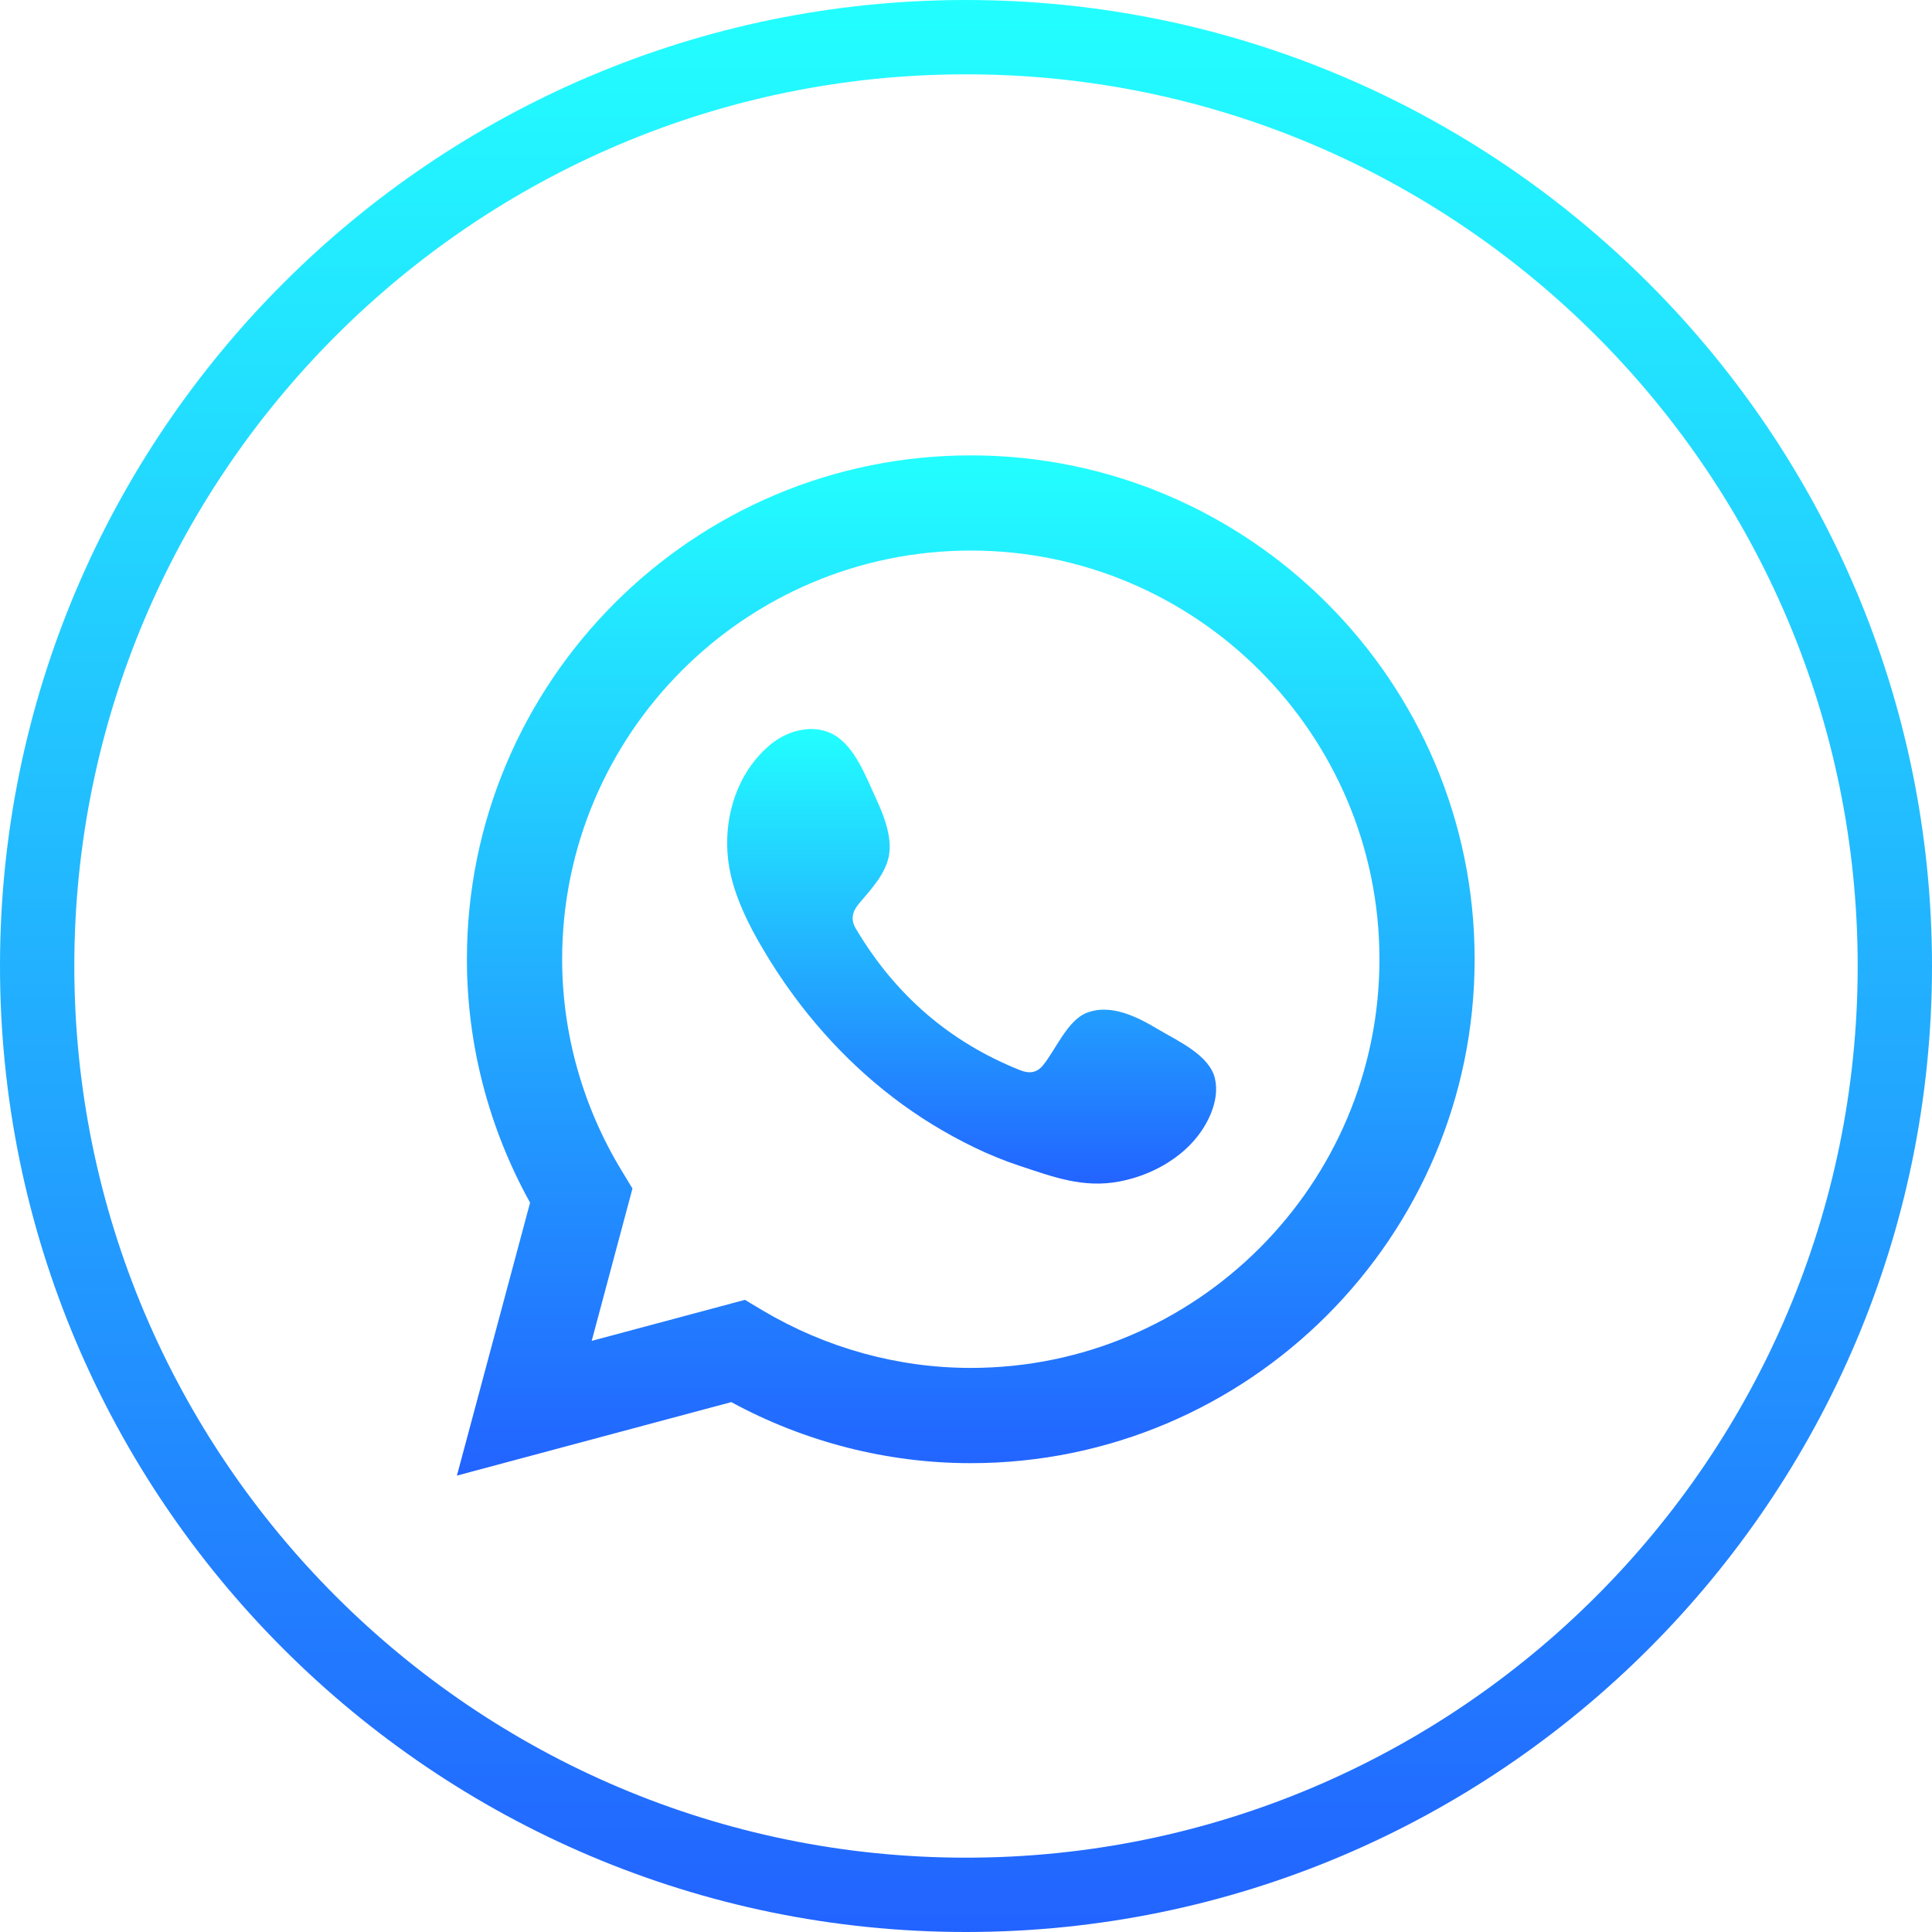
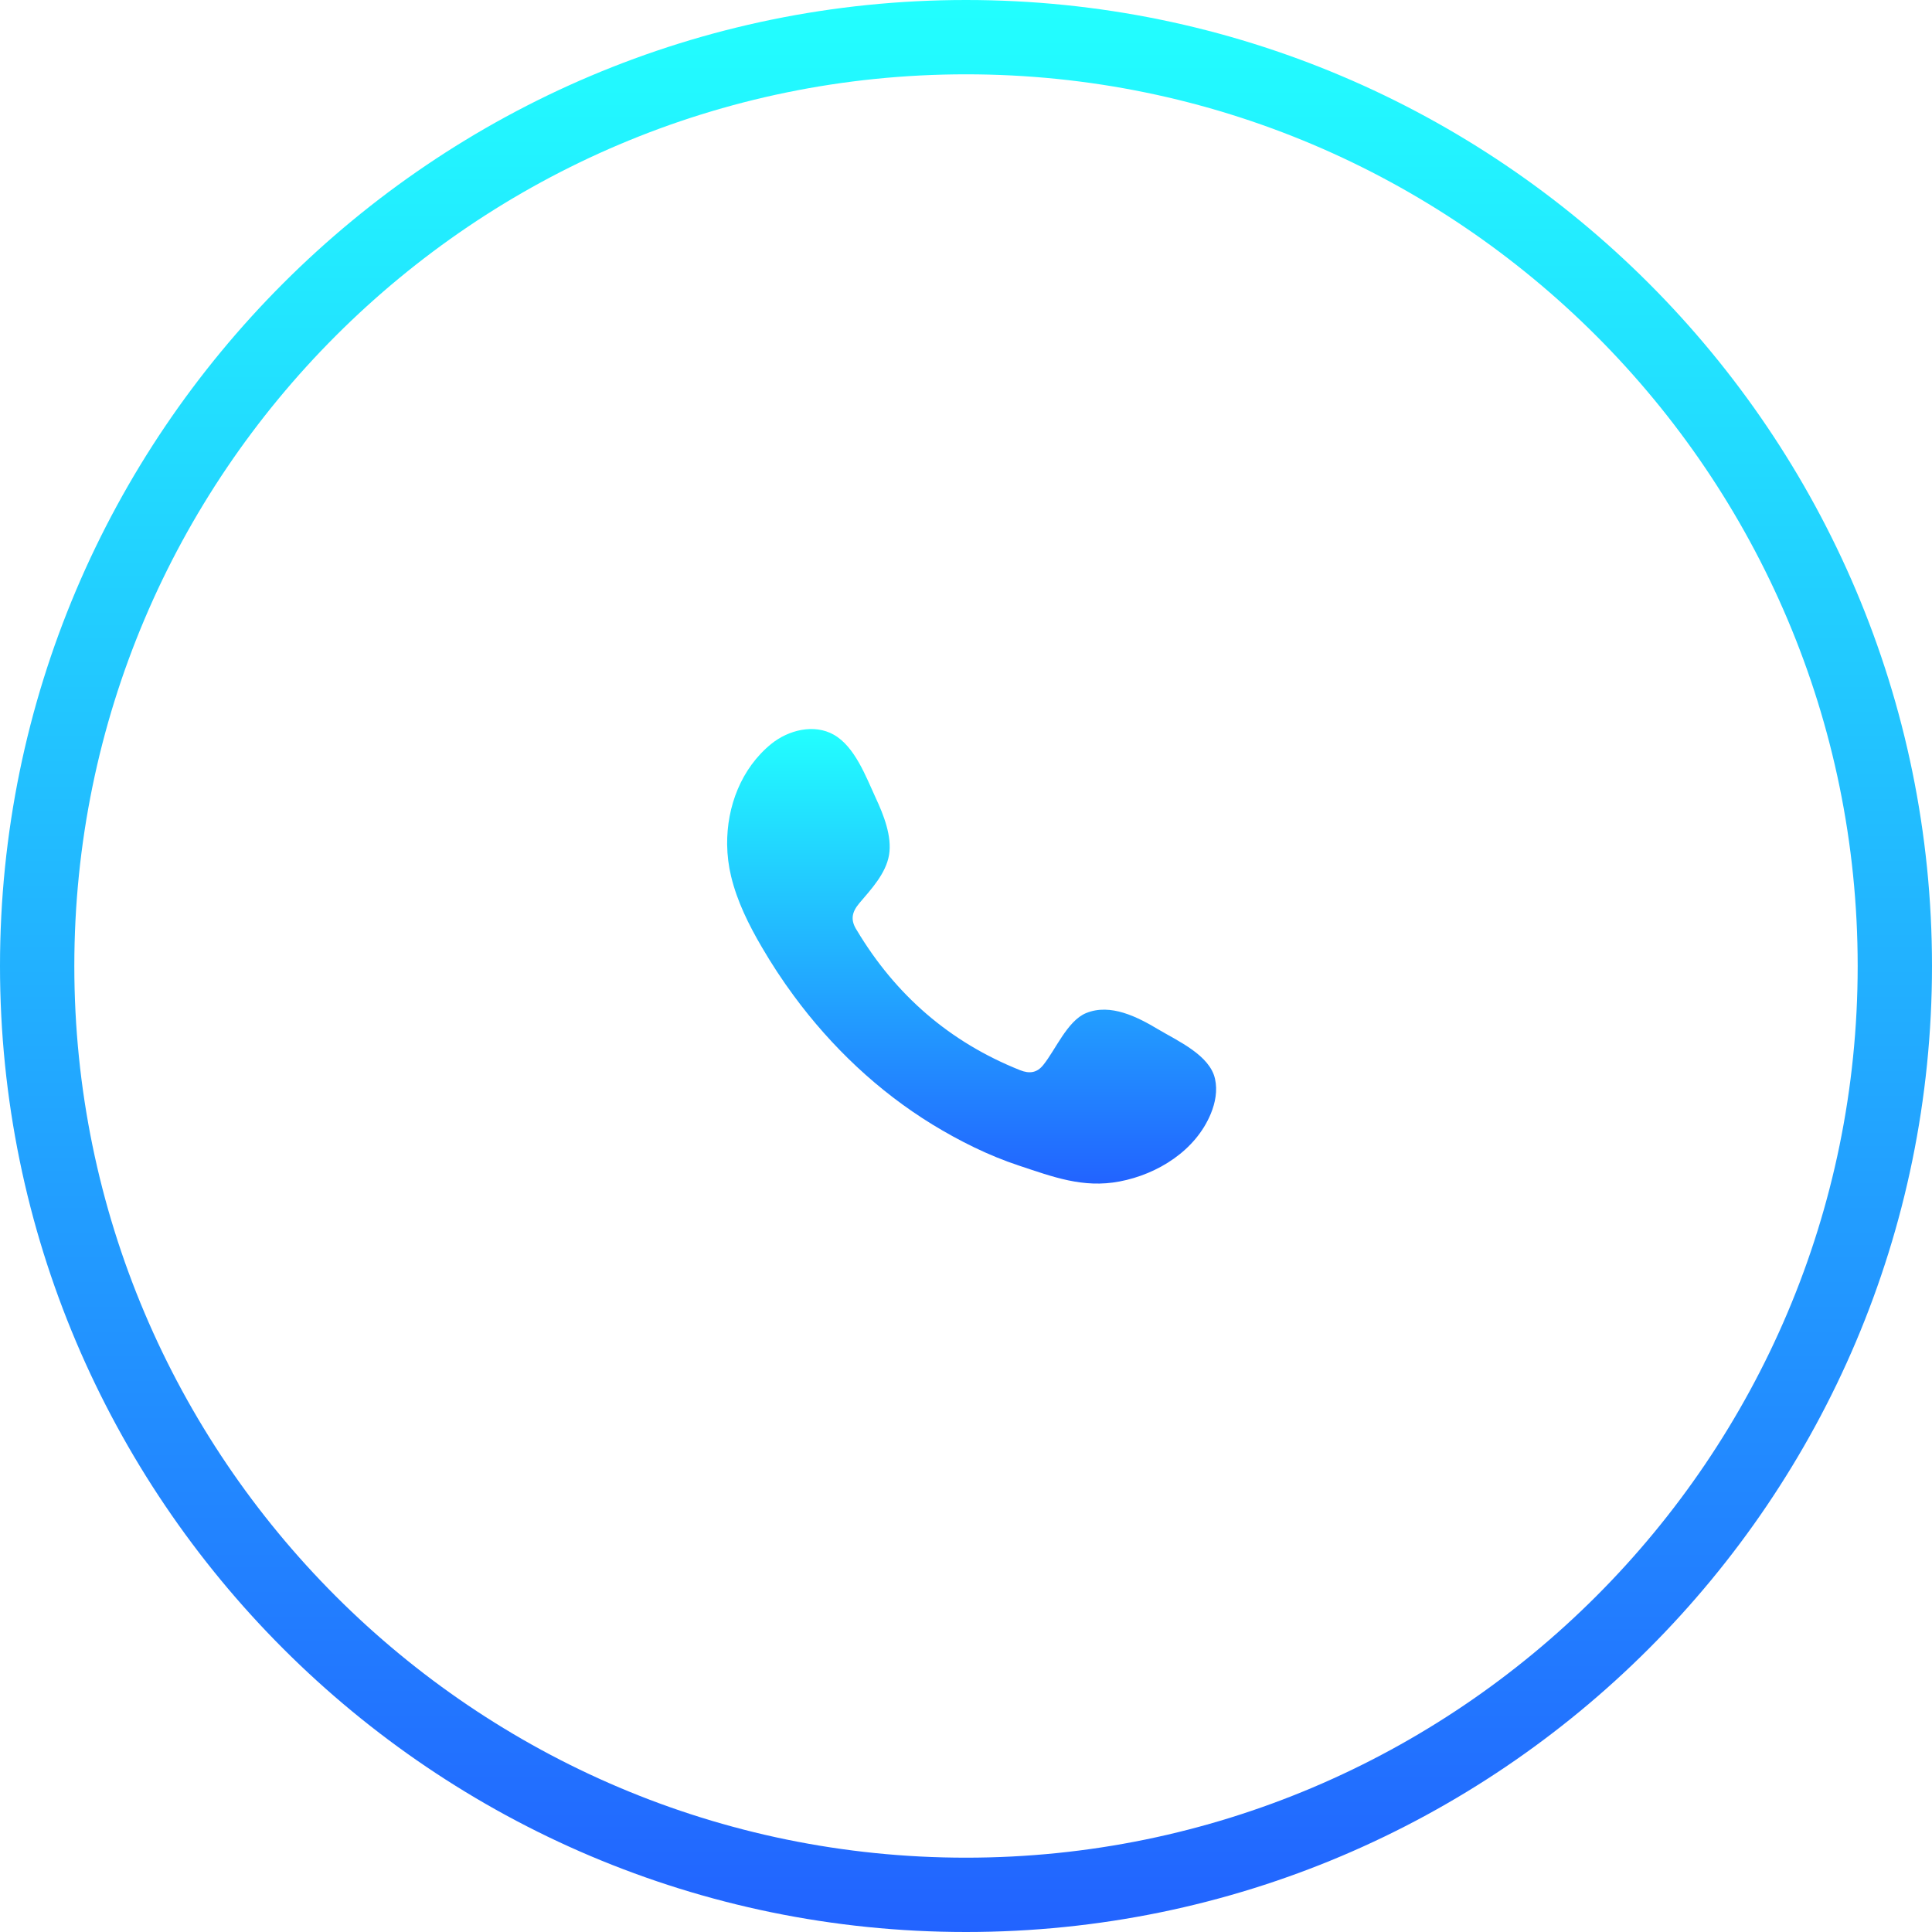
<svg xmlns="http://www.w3.org/2000/svg" width="30" height="30" viewBox="0 0 30 30" fill="none">
  <path d="M17.985 15.984C17.663 15.791 17.244 15.576 16.865 15.731C16.574 15.85 16.388 16.306 16.199 16.538C16.103 16.658 15.987 16.677 15.838 16.617C14.746 16.181 13.908 15.452 13.306 14.447C13.204 14.291 13.222 14.168 13.345 14.023C13.527 13.809 13.756 13.565 13.805 13.276C13.854 12.987 13.719 12.649 13.599 12.392C13.447 12.063 13.276 11.594 12.946 11.408C12.643 11.237 12.245 11.333 11.975 11.552C11.509 11.932 11.285 12.525 11.291 13.114C11.293 13.282 11.314 13.449 11.353 13.61C11.447 13.999 11.627 14.361 11.829 14.706C11.981 14.966 12.146 15.219 12.325 15.461C12.909 16.255 13.637 16.945 14.478 17.461C14.899 17.718 15.352 17.944 15.821 18.099C16.347 18.273 16.816 18.454 17.384 18.346C17.979 18.233 18.566 17.865 18.802 17.292C18.872 17.122 18.907 16.933 18.867 16.754C18.787 16.384 18.285 16.163 17.985 15.984Z" fill="url(#paint0_linear_97_3825)" />
-   <path d="M15.074 7.071C10.76 7.071 7.25 10.581 7.25 14.895C7.25 16.215 7.588 17.515 8.231 18.675L7.095 22.913L11.355 21.772C12.5 22.393 13.779 22.72 15.074 22.72C19.389 22.72 22.898 19.21 22.898 14.895C22.899 10.581 19.389 7.071 15.074 7.071ZM15.074 21.241C13.94 21.241 12.82 20.931 11.835 20.344L11.567 20.184L9.188 20.821L9.821 18.455L9.657 18.185C9.05 17.188 8.729 16.05 8.729 14.895C8.729 11.396 11.575 8.549 15.074 8.549C18.573 8.549 21.42 11.396 21.42 14.895C21.42 18.394 18.573 21.241 15.074 21.241Z" fill="url(#paint1_linear_97_3825)" />
  <path d="M15 30C6.729 30 0 23.271 0 15C0 6.729 6.729 0 15 0C23.271 0 30 6.729 30 15C30 23.271 23.271 30 15 30ZM15 1.154C7.365 1.154 1.154 7.366 1.154 15C1.154 22.635 7.365 28.846 15 28.846C22.635 28.846 28.846 22.635 28.846 15C28.846 7.366 22.635 1.154 15 1.154Z" fill="url(#paint2_linear_97_3825)" />
  <defs>
    <linearGradient id="paint0_linear_97_3825" x1="15.087" y1="11.32" x2="15.087" y2="18.379" gradientUnits="userSpaceOnUse">
      <stop stop-color="#22FFFF" />
      <stop offset="1" stop-color="#2263FF" />
    </linearGradient>
    <linearGradient id="paint1_linear_97_3825" x1="14.997" y1="7.071" x2="14.997" y2="22.913" gradientUnits="userSpaceOnUse">
      <stop stop-color="#22FFFF" />
      <stop offset="1" stop-color="#2263FF" />
    </linearGradient>
    <linearGradient id="paint2_linear_97_3825" x1="15" y1="0" x2="15" y2="30" gradientUnits="userSpaceOnUse">
      <stop stop-color="#22FFFF" />
      <stop offset="1" stop-color="#2263FF" />
    </linearGradient>
  </defs>
</svg>